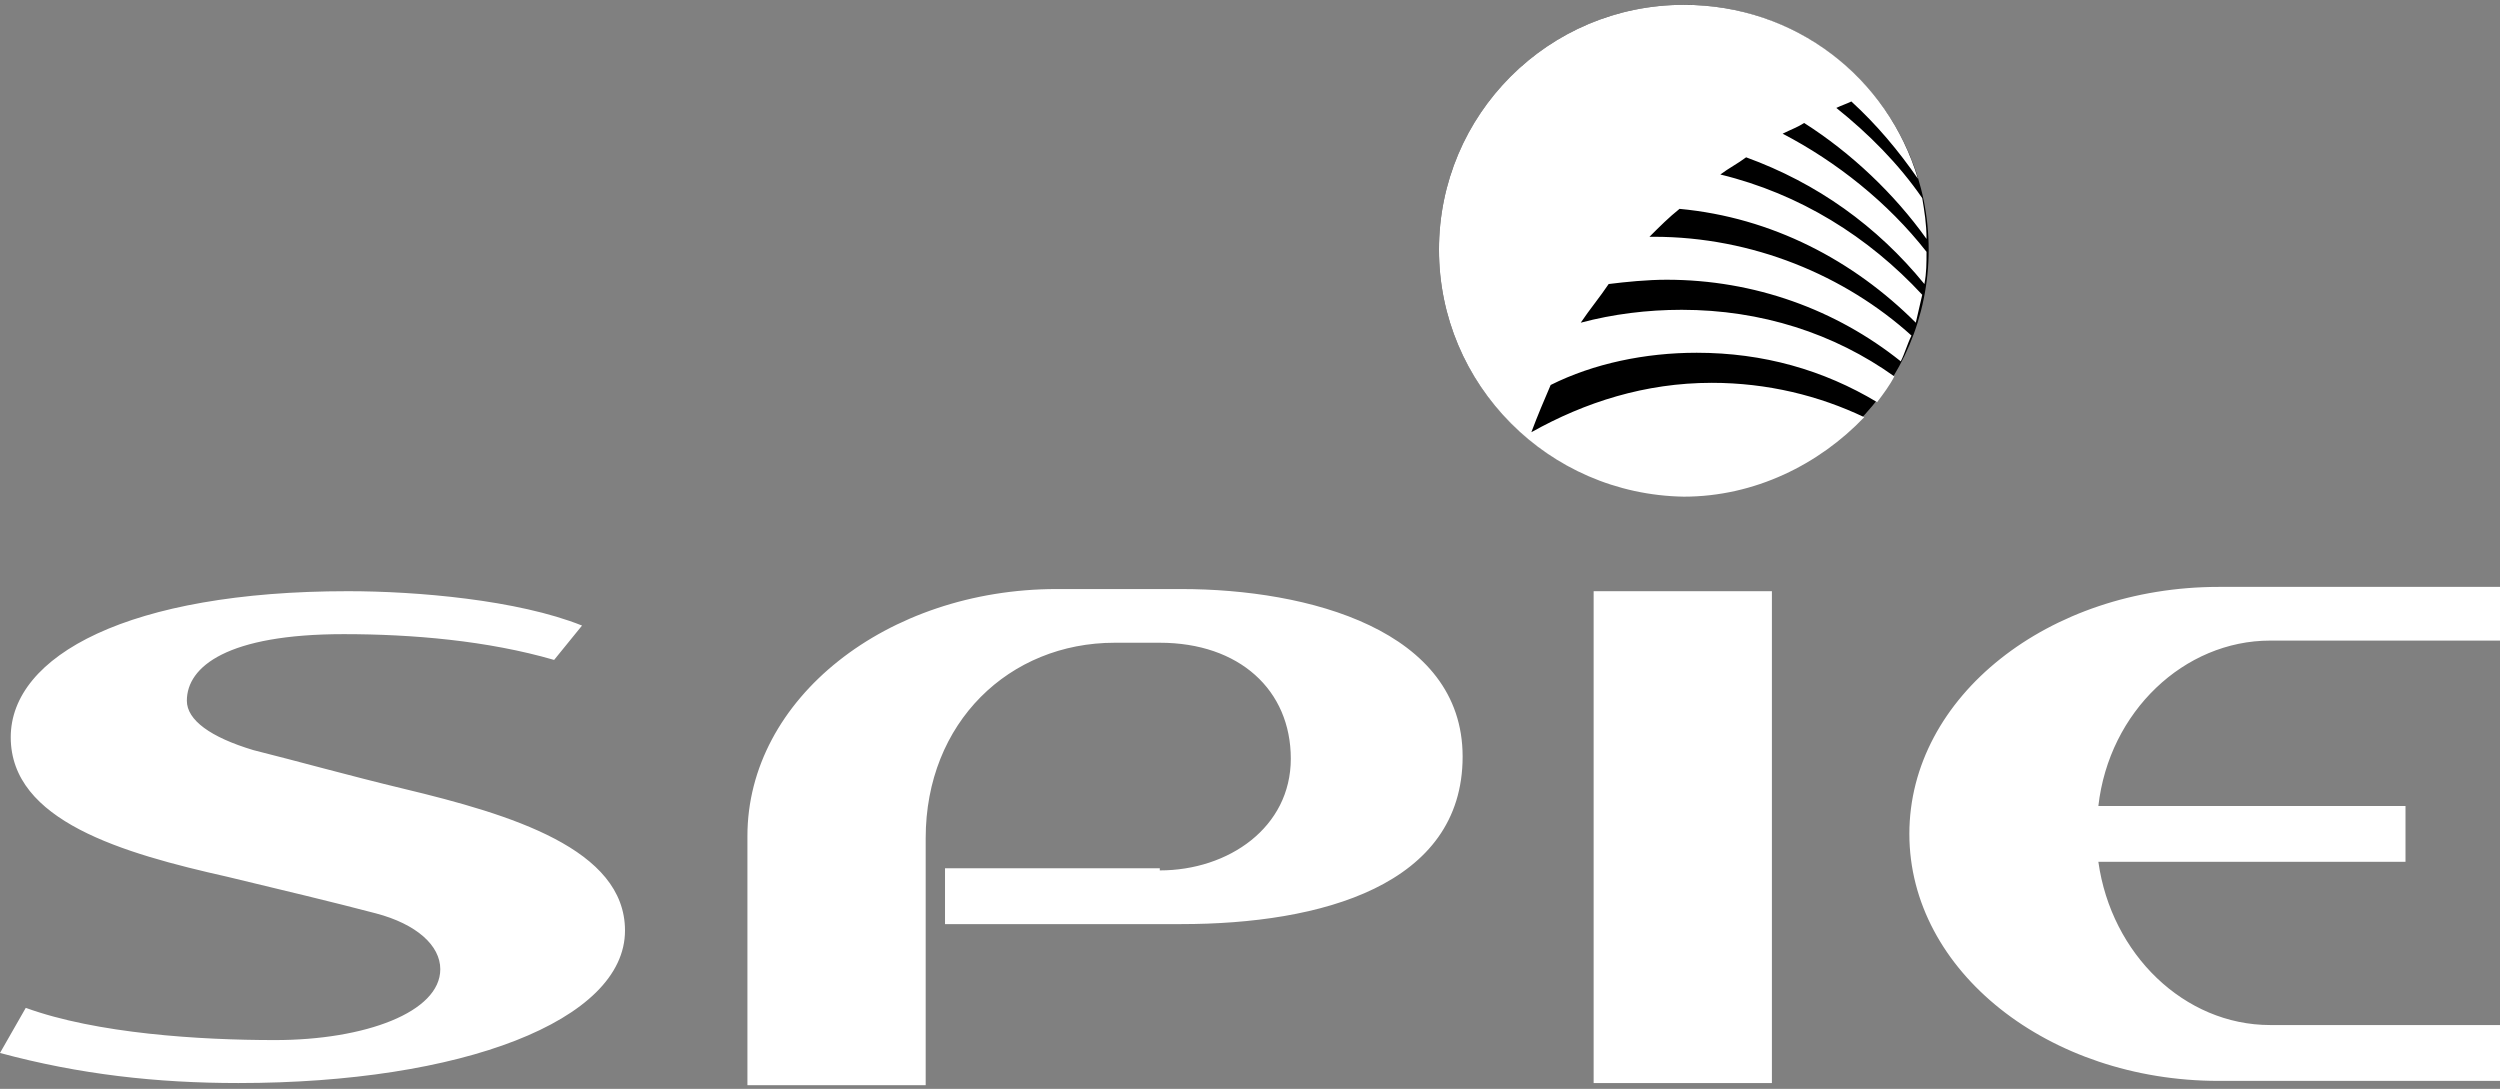
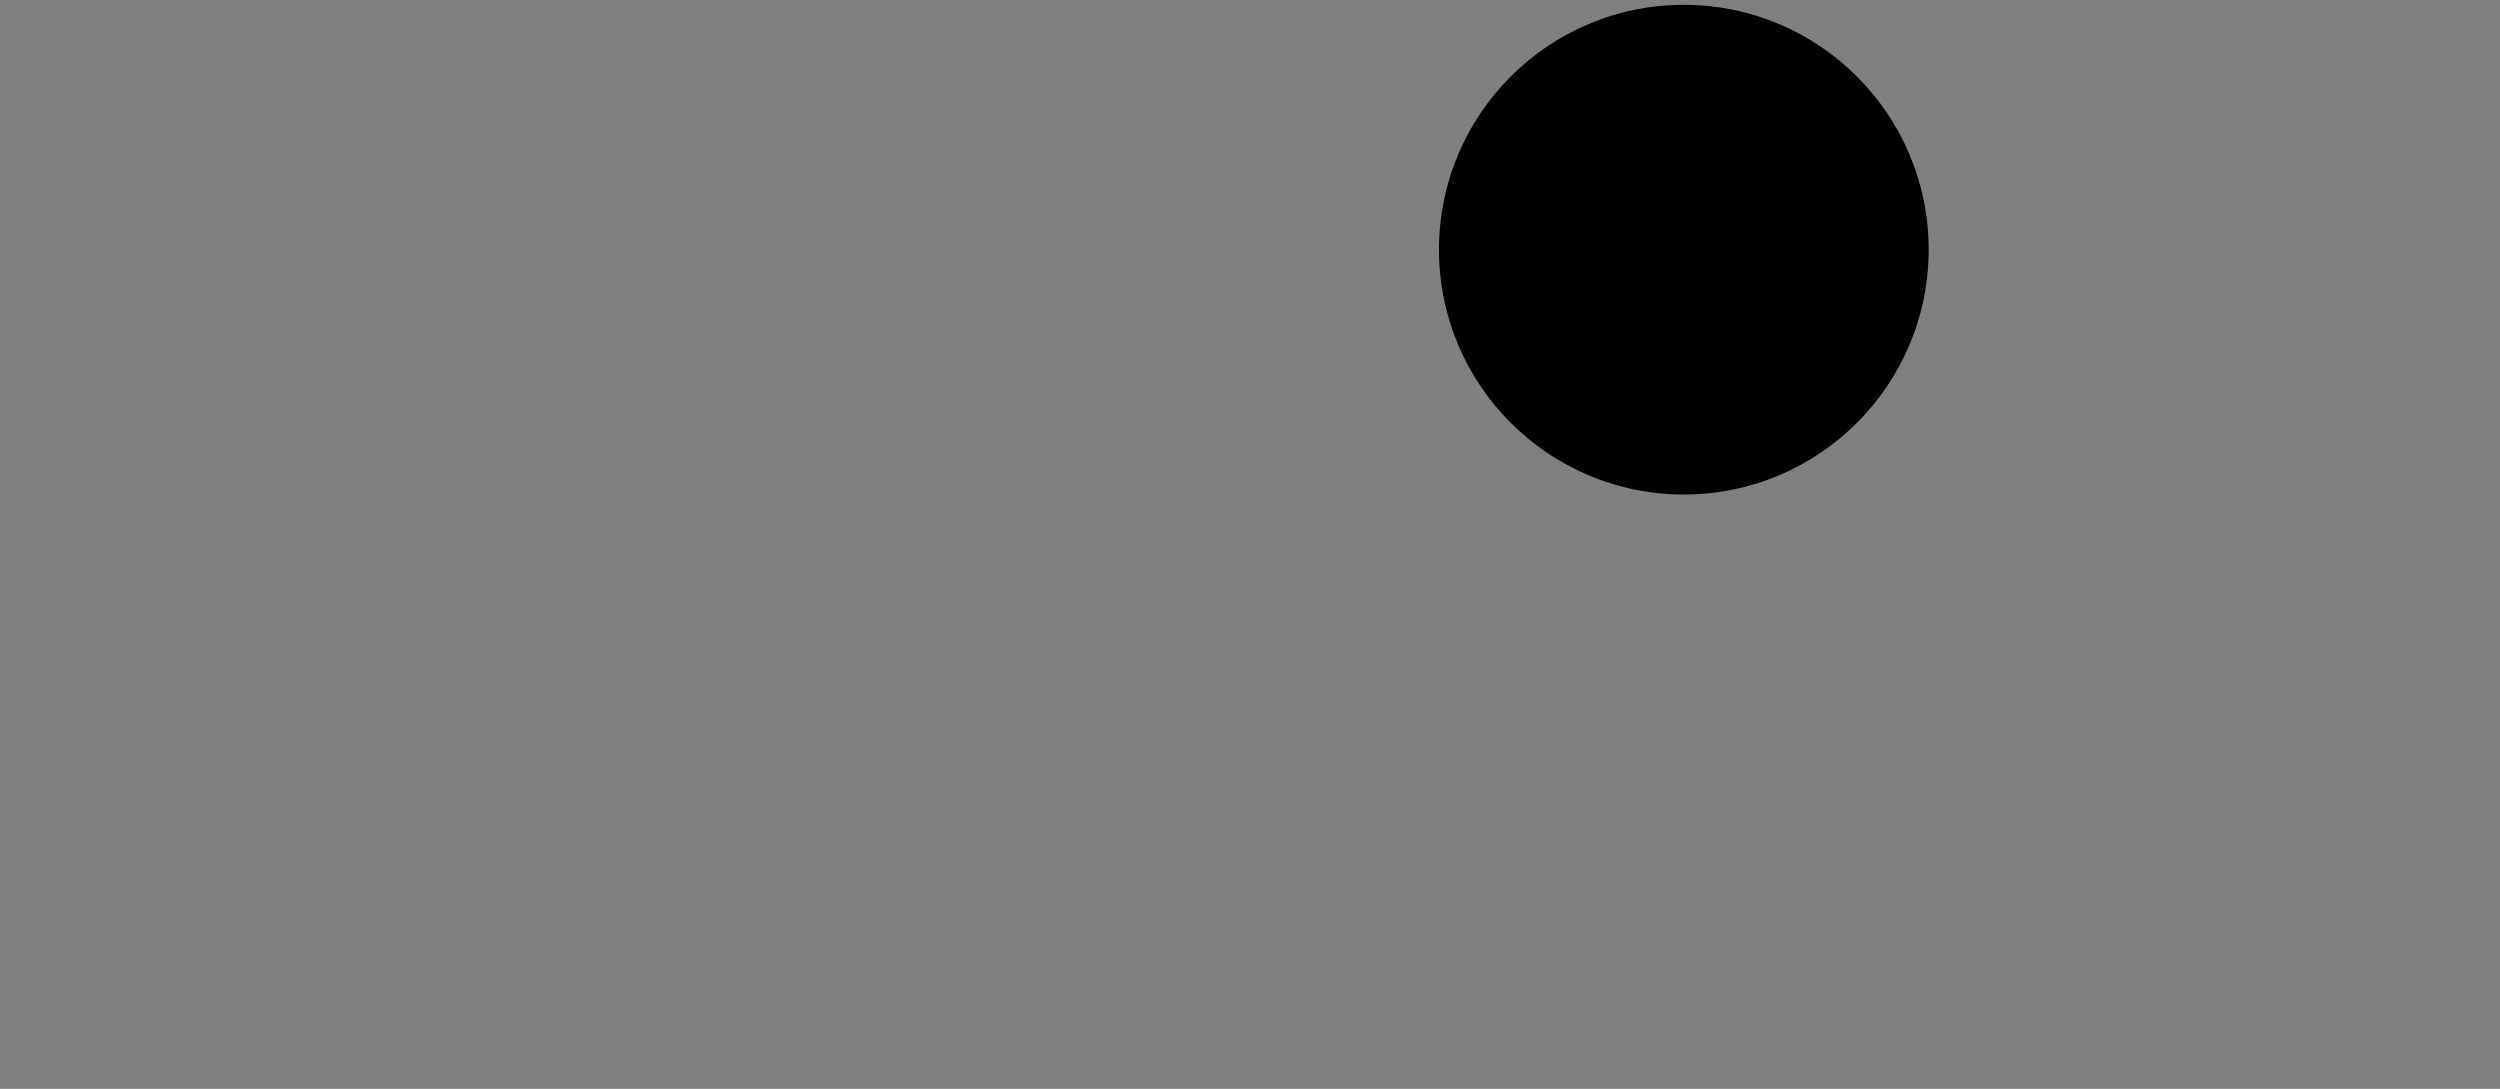
<svg xmlns="http://www.w3.org/2000/svg" width="512" height="223" viewBox="0 0 512 223" fill="none">
  <rect x="0" y="0" width="512" height="223" fill="#808080" stroke="none" />
-   <path d="M237.525 178.259C251.601 178.259 264.357 169.462 264.357 155.386C264.357 141.311 253.8 131.634 237.525 131.634H228.288C206.735 131.634 189.58 147.909 189.58 171.661V222.245H153.072V171.221C153.072 143.07 181.663 120.637 216.412 120.637H241.924C267.876 120.637 299.546 128.995 299.546 154.946C299.546 181.338 270.515 189.256 241.924 189.256H193.539V177.819H237.525V178.259ZM326.378 121.077H362.886V221.806H326.378V121.077ZM492.646 176.5H429.745C432.384 195.414 447.34 209.929 464.934 209.929H512V221.366H454.378C419.628 221.366 391.037 198.933 391.037 170.781C391.037 142.63 419.628 120.197 454.378 120.197H512V131.194H464.934C447.34 131.194 431.945 145.709 429.745 165.063H492.646V176.5ZM38.268 143.51C38.268 147.469 43.106 150.988 51.903 153.627C60.7 155.826 71.697 158.905 82.694 161.544C104.687 166.823 128 173.86 128 190.575C128 209.049 94.57 221.806 48.824 221.806C32.109 221.806 16.274 220.046 -0 215.647L5.278 206.41C19.793 211.689 40.907 213.008 56.302 213.008C74.776 213.008 90.171 207.29 90.171 198.493C90.171 193.654 85.333 189.256 76.975 187.056C68.618 184.857 57.621 182.218 46.625 179.579C25.072 174.74 2.199 168.142 2.199 150.988C2.199 134.273 26.391 121.077 71.257 121.077C85.333 121.077 106.006 122.836 119.202 128.115L113.484 135.153C99.848 131.194 84.453 129.874 70.377 129.874C46.625 129.874 38.268 136.472 38.268 143.51Z" fill="white" />
  <path d="M344.849 101.276C372.543 101.276 394.993 78.826 394.993 51.132C394.993 23.438 372.543 0.987 344.849 0.987C317.155 0.987 294.705 23.438 294.705 51.132C294.705 78.826 317.155 101.276 344.849 101.276Z" fill="black" />
-   <path d="M294.705 51.132C294.705 23.42 317.138 0.987 344.849 0.987C367.722 0.987 386.636 15.943 392.794 36.616C388.835 30.898 384.437 25.62 379.158 20.781C378.278 21.221 376.959 21.661 376.079 22.101C382.677 27.379 388.835 33.537 393.674 40.575C394.114 43.214 394.553 45.853 394.553 48.932C387.955 39.695 379.158 31.338 369.481 25.18C368.162 26.059 366.842 26.499 365.083 27.379C376.079 33.097 386.636 41.455 394.553 51.572C394.553 53.771 394.553 55.97 394.114 58.169C384.437 46.293 372.12 37.496 357.605 32.218C355.845 33.537 354.086 34.417 352.327 35.736C368.601 39.695 382.677 48.492 393.674 60.369C393.234 62.128 392.794 64.328 392.354 66.087C379.598 53.331 362.883 44.534 343.969 42.774C341.77 44.534 340.01 46.293 337.811 48.492H338.691C358.925 48.492 377.839 56.41 391.474 68.726C390.595 70.486 390.155 72.245 389.275 74.004C376.079 63.448 359.364 57.29 341.33 57.29C337.371 57.29 332.973 57.73 329.454 58.169C327.694 60.809 325.495 63.448 323.736 66.087C330.333 64.328 337.371 63.448 344.409 63.448C360.684 63.448 375.639 68.286 387.955 77.084C387.076 78.843 385.756 80.602 384.437 82.362C373.44 75.764 361.124 72.245 347.488 72.245C336.931 72.245 326.375 74.444 317.577 78.843C316.258 81.922 314.938 85.001 313.619 88.52C324.615 82.362 336.931 78.403 350.567 78.403C362.004 78.403 372.56 81.042 381.797 85.441C372.56 95.118 359.364 101.716 344.849 101.716C317.138 101.276 294.705 78.843 294.705 51.132Z" fill="white" />
</svg>